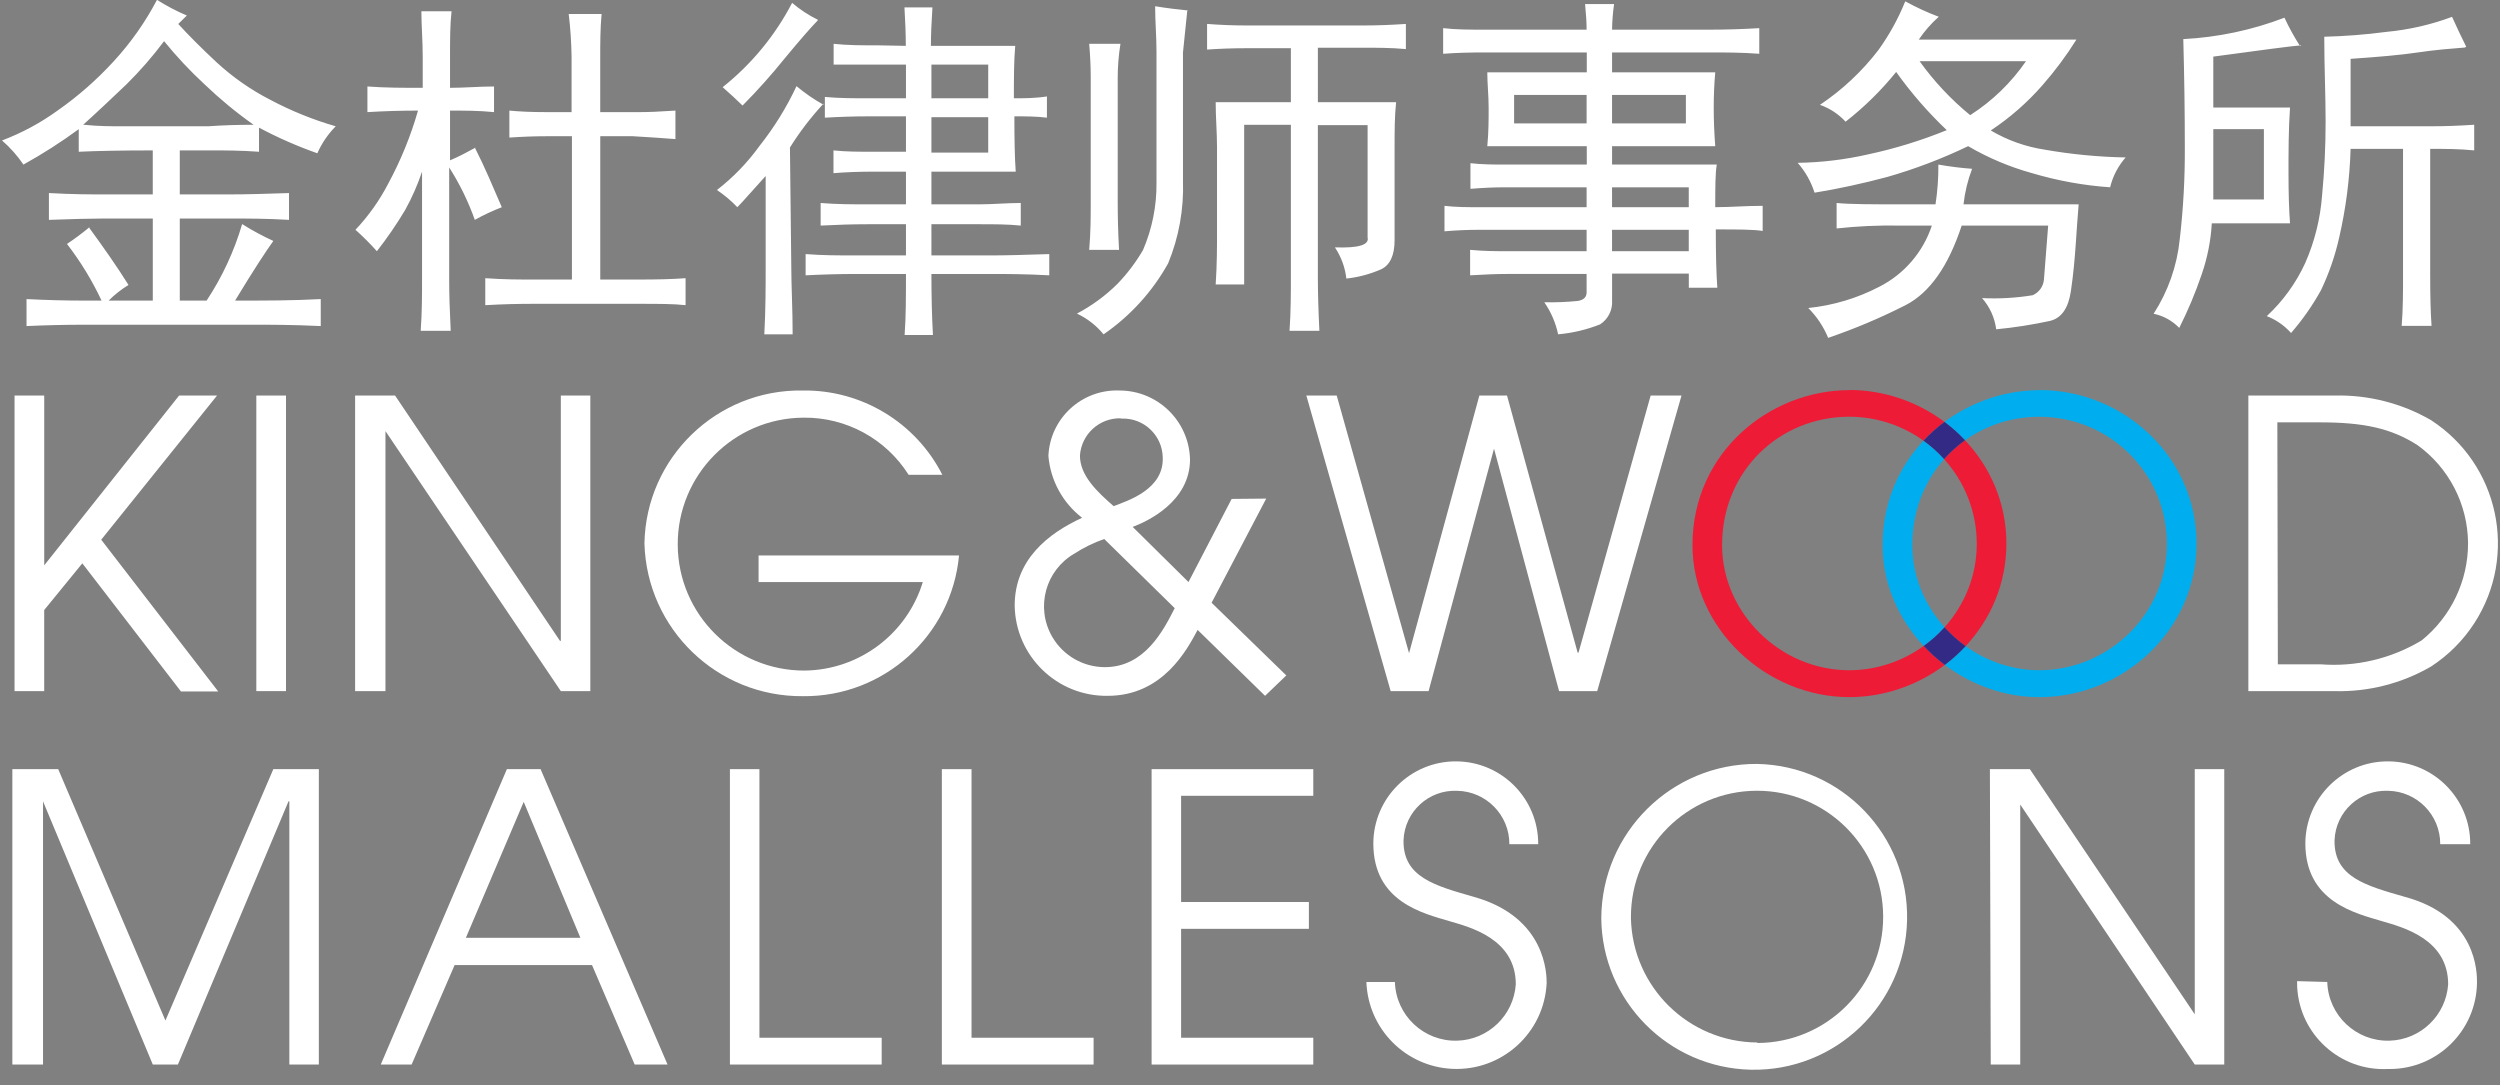
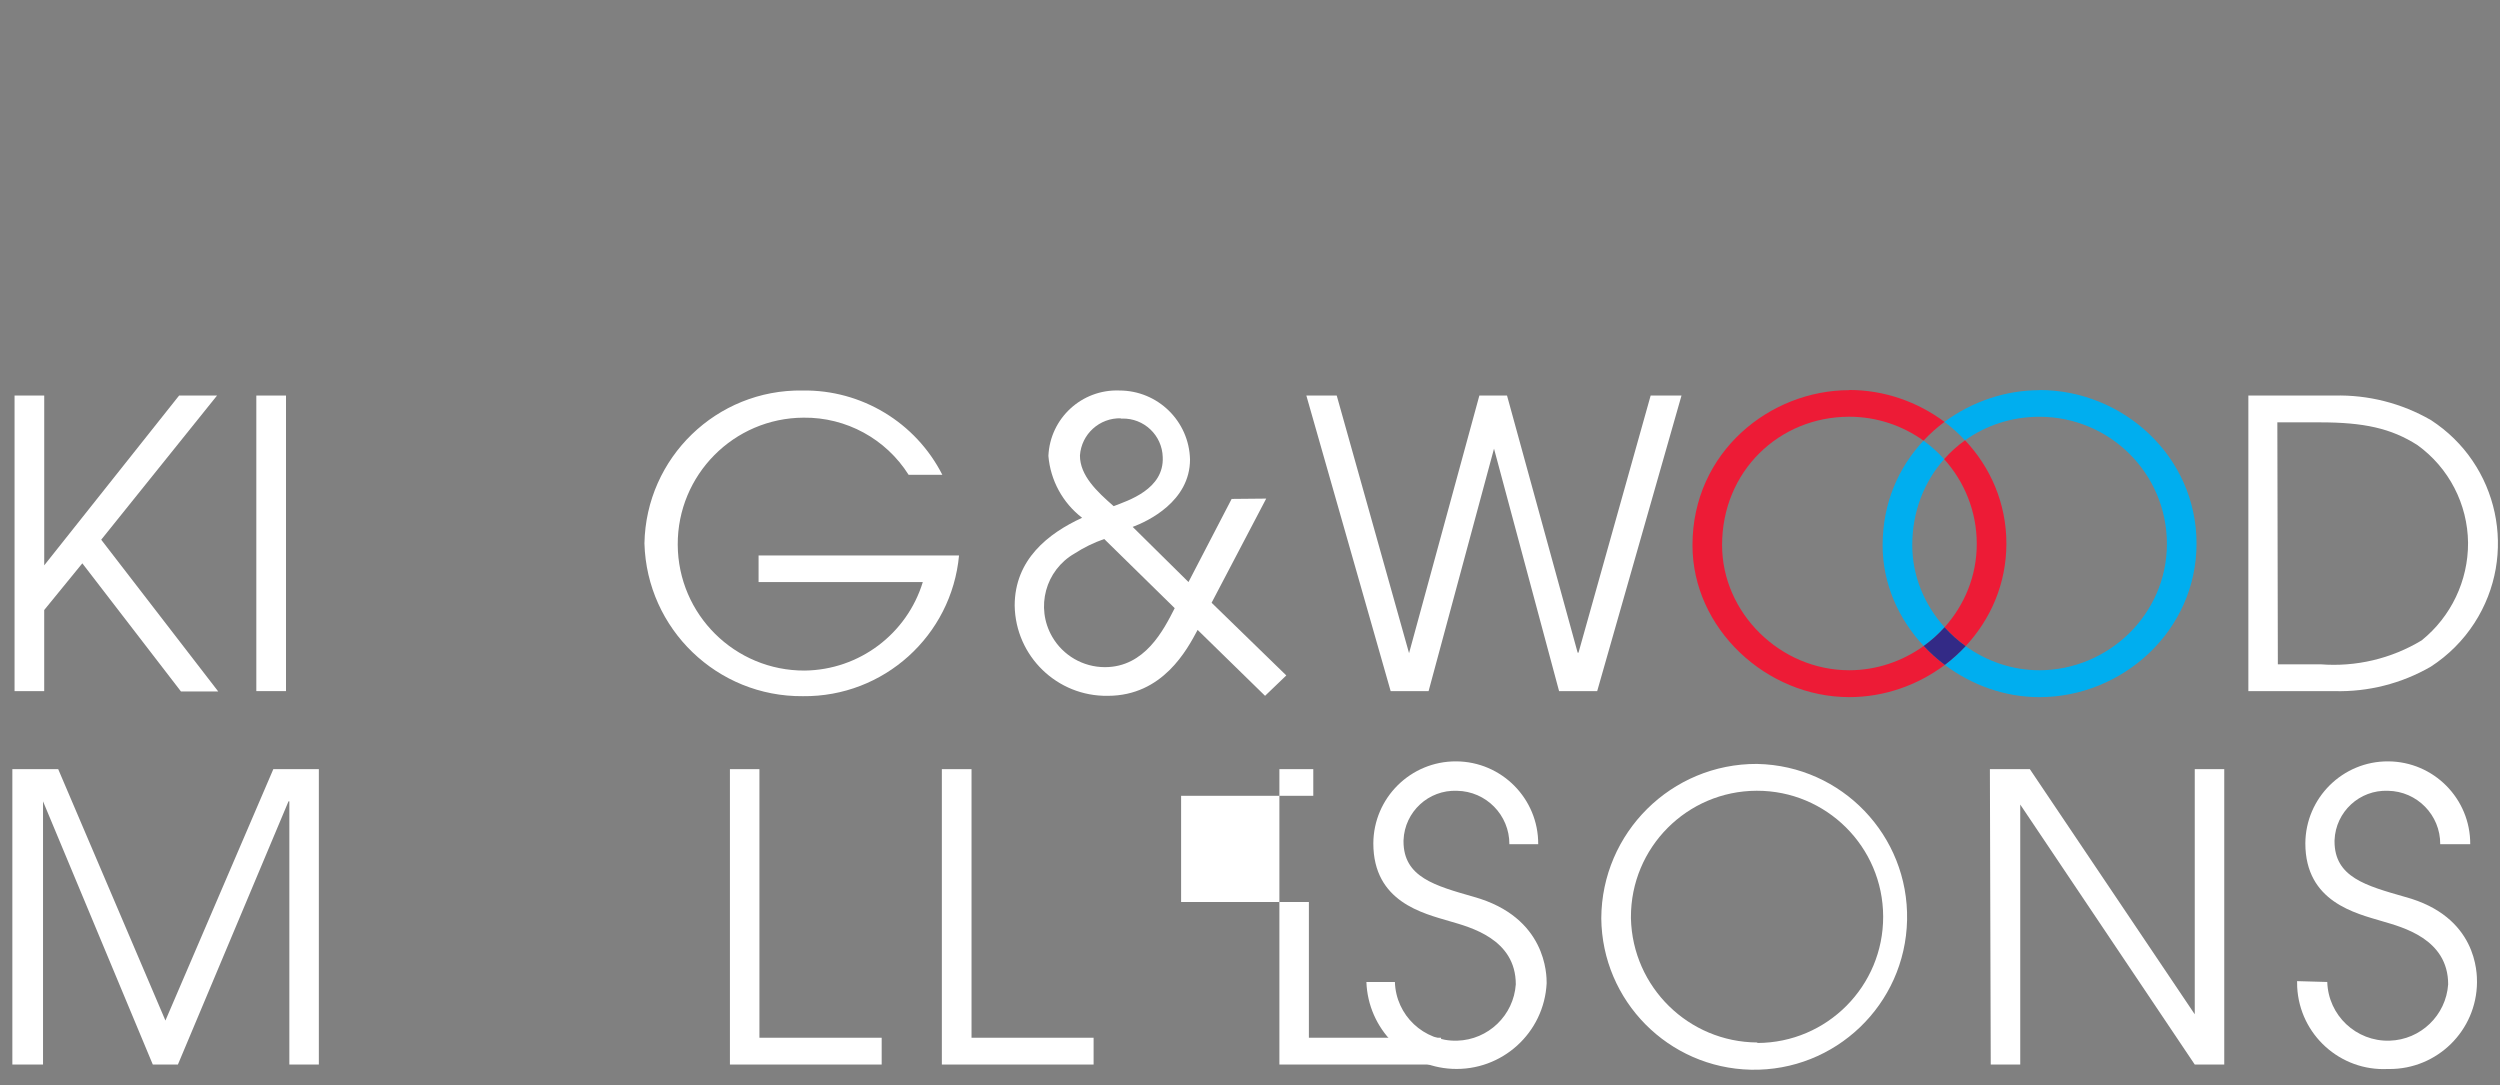
<svg xmlns="http://www.w3.org/2000/svg" id="Layer_1" version="1.1" viewBox="0 0 100.165 43.487">
  <rect x="0" y="0" width="100.165" height="43.487" fill="#808080" stroke="none" />
  <defs>
    <style>
      .st0 {
        fill: #00aeef;
      }

      .st1 {
        fill: #fff;
      }

      .st2 {
        fill: #ed1b36;
      }

      .st3 {
        fill: none;
      }

      .st4 {
        fill: #332a86;
      }
    </style>
  </defs>
  <g>
    <path class="st3" d="M77.893,18.395c-.792.895-1.277,2.087-1.277,3.445,0,1.247.495,2.403,1.295,3.292.795-.887,1.29-2.05,1.29-3.34,0-1.311-.498-2.498-1.308-3.397Z" />
    <path class="st3" d="M78.755,25.888c.84.602,1.862.966,2.956.966,2.748,0,5.109-2.232,5.109-5.061s-2.293-5.095-5.109-5.095c-1.114,0-2.141.346-2.979.943,1.015,1.079,1.656,2.515,1.656,4.138,0,1.609-.632,3.034-1.633,4.109Z" />
-     <path class="st3" d="M77.067,17.656c-.84-.601-1.866-.958-2.975-.958-2.809,0-5.095,2.185-5.095,5.143,0,2.714,2.327,5.014,5.095,5.014,1.1,0,2.134-.362,2.983-.972-1.009-1.078-1.647-2.491-1.647-4.035,0-1.698.643-3.129,1.638-4.191Z" />
    <path class="st2" d="M77.075,25.882c-.849.61-1.884.972-2.983.972-2.768,0-5.095-2.3-5.095-5.014,0-2.958,2.286-5.143,5.095-5.143,1.109,0,2.135.357,2.975.958.259-.276.539-.528.841-.752-1.078-.804-2.411-1.278-3.815-1.278v.007c-3.168,0-6.282,2.47-6.282,6.214,0,3.338,2.958,6.085,6.282,6.085,1.407,0,2.747-.479,3.829-1.292-.304-.228-.587-.482-.846-.759h0Z" />
    <path class="st2" d="M77.893,18.395c.81.9,1.308,2.086,1.308,3.397,0,1.29-.495,2.453-1.29,3.34.253.281.535.534.844.756,1.001-1.075,1.633-2.501,1.633-4.109,0-1.623-.641-3.06-1.656-4.138-.307.219-.588.472-.839.755Z" />
    <path class="st0" d="M77.893,18.395c-.248-.275-.524-.523-.826-.739-.995,1.062-1.638,2.494-1.638,4.191,0,1.544.638,2.957,1.647,4.035.305-.219.585-.469.836-.749-.8-.889-1.295-2.046-1.295-3.292,0-1.358.484-2.549,1.277-3.445Z" />
    <path class="st0" d="M81.711,15.626v.007c-1.359,0-2.706.457-3.804,1.271.296.221.571.468.824.737.838-.597,1.865-.943,2.979-.943,2.815,0,5.109,2.266,5.109,5.095s-2.361,5.061-5.109,5.061c-1.094,0-2.116-.363-2.956-.966-.256.275-.534.527-.834.752,1.073.805,2.398,1.292,3.79,1.292,3.324,0,6.296-2.653,6.296-6.153s-2.951-6.153-6.296-6.153Z" />
-     <path class="st4" d="M77.067,17.656c.302.216.578.464.826.739.251-.283.531-.536.839-.755-.253-.269-.528-.516-.824-.737-.301.224-.582.476-.841.752h0Z" />
    <path class="st4" d="M78.755,25.888c-.308-.221-.591-.475-.844-.756-.25.279-.531.53-.836.749.259.277.541.531.846.759.3-.226.578-.478.834-.752Z" />
  </g>
  <path class="st1" d="M.583,15.848h1.189v6.803h0l5.404-6.803h1.52l-4.641,5.776,4.688,6.08h-1.493l-3.952-5.134-1.527,1.871v3.249H.583v-11.842Z" />
  <path class="st1" d="M10.27,15.848h1.189v11.842h-1.189v-11.842Z" />
-   <path class="st1" d="M14.228,15.848h1.601l6.607,9.829h.034v-9.829h1.182v11.842h-1.182l-7.026-10.417h0v10.417h-1.216v-11.842Z" />
  <path class="st1" d="M38.425,22.252c-.299,3.222-3.02,5.676-6.255,5.641-3.431.031-6.254-2.691-6.35-6.12.063-3.439,2.897-6.18,6.336-6.127,2.358-.035,4.531,1.276,5.6,3.378h-1.351c-.91-1.442-2.503-2.309-4.208-2.29-2.798.013-5.056,2.292-5.043,5.09s2.292,5.056,5.09,5.043c2.18-.028,4.091-1.462,4.729-3.546h-6.58v-1.067h8.032Z" />
  <path class="st1" d="M50.733,19.975l-2.189,4.175,2.993,2.912-.851.817-2.702-2.641c-.419.784-1.392,2.641-3.601,2.641-2.027.03-3.696-1.587-3.729-3.614,0-1.851,1.351-2.898,2.702-3.519-.779-.6-1.269-1.5-1.351-2.479.066-1.507,1.337-2.678,2.844-2.621,1.537-0,2.794,1.226,2.83,2.763,0,1.682-1.696,2.479-2.297,2.702l2.236,2.209,1.729-3.33,1.385-.013ZM44.242,21.596c-.418.145-.817.34-1.189.581-1.168.671-1.57,2.162-.899,3.329.435.757,1.242,1.224,2.115,1.224,1.601,0,2.351-1.486,2.797-2.364l-2.824-2.77ZM44.917,16.76c-.862-.027-1.591.633-1.648,1.493,0,.797.675,1.439,1.351,2.027.574-.223,2.027-.675,1.966-1.966-.024-.876-.754-1.567-1.631-1.543-.019.001-.039.001-.058.003l.02-.013Z" />
  <path class="st1" d="M52.341,15.848h1.216l2.898,10.322h0l2.817-10.322h1.108l2.83,10.302h.034l2.891-10.302h1.236l-3.378,11.842h-1.527l-2.607-9.714h0l-2.621,9.714h-1.52l-3.378-11.842Z" />
  <path class="st1" d="M90.083,15.848h3.452c1.351-.033,2.685.306,3.857.98,2.729,1.764,3.511,5.406,1.748,8.135-.452.7-1.048,1.295-1.748,1.748-1.171.676-2.506,1.015-3.857.98h-3.452v-11.842ZM91.265,26.616h1.709c1.418.111,2.835-.224,4.053-.959,1.179-.953,1.863-2.389,1.858-3.905-.015-1.554-.767-3.008-2.027-3.918-1.054-.675-2.155-.912-3.905-.912h-1.709l.02,9.694Z" />
  <path class="st1" d="M.495,30.817h1.837l4.296,10.072,4.323-10.072h1.824v11.835h-1.182v-10.545h-.034l-4.431,10.545h-1.006l-4.398-10.545h0v10.545H.495v-11.835Z" />
-   <path class="st1" d="M20.308,30.817h1.351l5.087,11.835h-1.317l-1.709-3.986h-5.505l-1.723,3.986h-1.236l5.053-11.835ZM18.666,37.573h4.587l-2.27-5.445-2.317,5.445Z" />
  <path class="st1" d="M29.245,30.817h1.182v10.761h4.898v1.074h-6.08v-11.835Z" />
  <path class="st1" d="M37.736,30.817h1.189v10.761h4.891v1.074h-6.08v-11.835Z" />
-   <path class="st1" d="M46.14,30.817h6.478v1.067h-5.296v4.256h5.12v1.074h-5.12v4.364h5.296v1.074h-6.478v-11.835Z" />
+   <path class="st1" d="M46.14,30.817h6.478v1.067h-5.296v4.256h5.12v1.074v4.364h5.296v1.074h-6.478v-11.835Z" />
  <path class="st1" d="M55.888,39.343c.04,1.339,1.157,2.392,2.496,2.353,1.247-.037,2.262-1.014,2.348-2.258,0-1.824-1.837-2.29-2.641-2.526-1.067-.318-3.067-.77-3.067-3.121.009-1.824,1.496-3.296,3.32-3.286,1.824.009,3.296,1.496,3.286,3.32h-1.155c.004-1.169-.932-2.123-2.101-2.141-1.137-.045-2.095.84-2.14,1.977-.001.016-.001.033-.001.049,0,1.439,1.263,1.777,2.817,2.223,2.918.817,2.918,3.134,2.918,3.459-.098,1.994-1.794,3.53-3.788,3.432-1.874-.092-3.366-1.604-3.434-3.479h1.142Z" />
  <path class="st1" d="M70.412,30.608c3.383.071,6.068,2.871,5.997,6.254s-2.871,6.068-6.254,5.997c-3.309-.07-5.965-2.754-5.998-6.064.015-3.432,2.809-6.203,6.242-6.188.005,0,.009,0,.014,0ZM70.412,41.788c2.791-.008,5.047-2.276,5.039-5.067-.008-2.791-2.276-5.047-5.067-5.039-2.791.008-5.047,2.276-5.039,5.067,0,.016 0.0.031 0.0.047.066,2.755,2.311,4.958,5.066,4.972v.02Z" />
  <path class="st1" d="M79.727,30.817h1.601l6.607,9.822h0v-9.822h1.182v11.835h-1.182l-6.992-10.417h0v10.417h-1.182l-.034-11.835Z" />
  <path class="st1" d="M93.244,39.343c.04,1.339,1.157,2.392,2.496,2.353,1.247-.037,2.262-1.014,2.348-2.258,0-1.824-1.837-2.29-2.635-2.526-1.061-.318-3.087-.77-3.087-3.121.009-1.824,1.496-3.296,3.32-3.286,1.824.009,3.296,1.496,3.286,3.32h-1.202c.008-1.167-.927-2.123-2.094-2.141-1.137-.045-2.095.84-2.14,1.977-.001.016-.001.033-.001.049,0,1.439,1.263,1.777,2.817,2.223,2.912.784,2.891,3.074,2.891,3.425-.015,1.933-1.593,3.487-3.526,3.473-.014-0-.028-0-.041-.001-1.911.097-3.54-1.373-3.637-3.285-.004-.078-.005-.156-.004-.235l1.209.034Z" />
-   <path class="st1" d="M88.678,5.175h2.027v2.817h-2.027v-2.817ZM98.811,1.871c-.189-.378-.378-.777-.567-1.196-.844.315-1.725.517-2.621.601-.829.11-1.663.175-2.499.196,0,1.216.054,2.337.054,3.378s-.047,1.979-.142,2.986c-.071.932-.299,1.846-.675,2.702-.369.803-.892,1.526-1.54,2.128.373.145.706.377.973.675.457-.526.858-1.099,1.196-1.709.322-.673.567-1.38.73-2.108.27-1.169.424-2.361.459-3.56h2.101v5.066c0,.675,0,1.351-.054,2.027h1.196c-.041-.608-.054-1.284-.054-2.027v-5.066c.567,0,1.155,0,1.763.061v-1.027c-.608.041-1.175.061-1.709.061h-3.243v-2.702c1.101-.074,2.027-.155,2.702-.257s1.351-.155,1.878-.196M92.157,1.851c-.235-.366-.445-.747-.628-1.142-1.298.497-2.666.786-4.053.858.041,1.513.061,2.959.061,4.323.007,1.235-.06,2.469-.203,3.695-.108,1.064-.467,2.087-1.047,2.986.392.081.75.279,1.027.567.351-.699.654-1.421.905-2.162.225-.654.359-1.336.399-2.027h3.134c-.041-.534-.061-1.216-.061-2.027s0-1.743.061-2.614h-3.074v-2.04c1.932-.264,3.107-.419,3.526-.453M78.937,4.614c-.768-.628-1.45-1.355-2.027-2.162h4.263c-.593.863-1.353,1.598-2.236,2.162M76.153,8.187c-1.142,0-2.027,0-2.567-.054v1.02c.832-.091,1.669-.129,2.506-.115h1.31c-.351,1.064-1.109,1.945-2.108,2.452-.886.461-1.851.749-2.844.851.342.342.613.748.797,1.196,1.063-.363,2.099-.801,3.101-1.31.964-.495,1.714-1.558,2.249-3.188h3.465l-.169,2.162c-.024.277-.198.518-.453.628-.67.11-1.349.148-2.027.115.31.351.507.786.567,1.25.727-.07,1.448-.183,2.162-.338.459-.115.73-.513.831-1.196s.155-1.317.196-1.905.074-1.115.115-1.567h-4.614c.054-.488.17-.967.344-1.425-.453-.033-.904-.09-1.351-.169.004.534-.034,1.067-.115,1.594h-1.398ZM77.687.675c-.465-.174-.916-.382-1.351-.622-.28.694-.643,1.352-1.081,1.959-.655.852-1.445,1.591-2.337,2.189.393.137.746.369,1.027.675.749-.586,1.428-1.254,2.027-1.993.599.84,1.278,1.62,2.027,2.331-1.012.412-2.059.736-3.128.966-.933.214-1.887.33-2.844.344.305.348.535.755.675,1.196.953-.155,1.919-.365,2.905-.628,1.116-.319,2.203-.733,3.249-1.236.803.47,1.663.833,2.56,1.081,1.019.303,2.067.494,3.128.567.108-.443.321-.853.622-1.196-1.085-.02-2.167-.123-3.236-.311-.765-.115-1.502-.377-2.168-.77.772-.512,1.472-1.125,2.081-1.824.498-.569.95-1.176,1.351-1.817h-6.316c.227-.336.495-.642.797-.912M64.588,7.505h3.074v.797h-3.074v-.797ZM64.588,9.207h3.074v.858h-3.074v-.858ZM60.664,3.803h2.905v1.142h-2.905v-1.142ZM64.588,3.803h2.959v1.142h-2.959v-1.142ZM68.723,8.302c0-.757,0-1.351.061-1.709h-4.195v-.736h4.134c-.041-.531-.061-1.045-.061-1.54s.02-.968.061-1.419h-4.134v-.797h3.871c.675,0,1.31,0,2.027.054v-1.027c-.675.041-1.351.061-2.027.061h-3.871c.004-.344.032-.687.081-1.027h-1.162c.041.419.061.763.061,1.027h-4.1c-.567,0-1.121,0-1.648-.061v1.027c.527-.041,1.101-.054,1.702-.054h4.053v.797h-3.986c0,.453.054.925.054,1.419s0,.966-.054,1.54h3.986v.736h-3.31c-.419,0-.871,0-1.351-.054v1.027c.493-.041.946-.061,1.351-.061h3.303v.797h-4.269c-.493,0-.966,0-1.425-.054v1.02c.459-.041.932-.061,1.425-.061h4.269v.858h-3.188c-.419,0-.912,0-1.479-.054v1.02c.567-.034,1.061-.054,1.479-.054h3.188v.736c0,.189-.115.304-.344.344-.449.045-.9.063-1.351.054.268.387.456.823.554,1.284.577-.051,1.144-.185,1.682-.399.321-.207.504-.572.48-.953v-1.081h3.074v.567h1.142c-.041-.567-.061-1.351-.061-2.337.871,0,1.5,0,1.878.061v-1.006c-.675,0-1.31.054-1.878.054M44.89,1.756h-1.25c.041.493.061.932.061,1.31v5.066c0,.527,0,1.155-.061,1.878h1.196c-.041-.723-.054-1.351-.054-1.939V3.121c0-.453.036-.904.108-1.351M47.592.419c-.419-.041-.858-.095-1.31-.169,0,.608.054,1.216.054,1.817v5.249c.011.929-.173,1.849-.54,2.702-.285.489-.627.943-1.02,1.351-.48.477-1.029.88-1.628,1.196.414.193.778.477,1.067.831,1.07-.736,1.955-1.709,2.587-2.844.431-1.046.633-2.172.595-3.303V2.101c.074-.723.135-1.29.176-1.709M49.903,1.02c-.495,0-1.009-.02-1.54-.061v1.027c.493-.034,1.006-.054,1.54-.054h1.817v2.162h-3.013c0,.601.054,1.216.054,1.817v3.378c0,.608,0,1.31-.054,2.108h1.142v-6.397h1.871v6.032c0,.723,0,1.459-.054,2.223h1.196c-.041-.838-.061-1.56-.061-2.162v-6.08h1.993v4.499c.074.304-.365.432-1.31.399.25.374.408.802.459,1.25.48-.052.949-.177,1.392-.371.358-.169.54-.561.54-1.162v-3.715c0-.642,0-1.25.061-1.817h-3.134V1.912h1.878c.493,0,1.04,0,1.648.054V.959c-.608.041-1.155.061-1.648.061h-4.776ZM37.318,2.587h2.276v1.351h-2.276v-1.351ZM37.318,4.695h2.276v1.419h-2.276v-1.419ZM32.764.79c-.369-.181-.714-.408-1.027-.675-.68,1.309-1.629,2.46-2.783,3.378.304.264.567.513.797.736.6-.605,1.168-1.241,1.702-1.905.608-.736,1.047-1.236,1.31-1.506M32.994,4.195c-.383-.212-.745-.461-1.081-.743-.399.852-.895,1.654-1.479,2.391-.482.669-1.058,1.265-1.709,1.77.297.199.571.43.817.689.23-.23.608-.675,1.135-1.25v3.641c0,.797,0,1.702-.054,2.702h1.135c0-1.027-.054-1.932-.054-2.702l-.054-4.783c.393-.63.845-1.22,1.351-1.763M35.217,1.817c-.675,0-1.25,0-1.817-.061v.831h2.898v1.351h-1.486c-.608,0-1.189,0-1.763-.054v.831c.574-.034,1.155-.054,1.763-.054h1.486v1.419h-1.256c-.608,0-1.155,0-1.648-.054v.912c.493-.041,1.04-.061,1.648-.061h1.256v1.31h-1.54c-.608,0-1.236,0-1.878-.054v.905c.675-.034,1.27-.054,1.878-.054h1.54v1.25h-1.993c-.675,0-1.351,0-2.027-.054v.851c.675-.034,1.351-.054,2.027-.054h1.993c0,.905,0,1.723-.054,2.445h1.135c-.041-.723-.061-1.54-.061-2.445h2.391c.567,0,1.351,0,2.331.054v-.851c-.986.034-1.783.054-2.391.054h-2.331v-1.25h1.932c.574,0,1.121,0,1.648.054v-.905c-.567,0-1.115.054-1.648.054h-1.932v-1.31h3.378c-.041-.567-.054-1.304-.054-2.216.453,0,.885,0,1.304.054v-.851c-.473.074-.919.074-1.324.074,0-.797,0-1.493.054-2.101h-3.378c0-.419.02-.932.061-1.54h-1.121c.034.567.054,1.081.054,1.54l-1.074-.02ZM20.409,5.512c.493-.034.986-.054,1.479-.054h1.027v5.742h-1.594c-.493,0-1.121,0-1.878-.054v1.081c.716-.041,1.351-.054,1.878-.054h4.323c.723,0,1.351,0,1.824.054v-1.081c-.534.041-1.162.054-1.878.054h-1.54v-5.742h1.31c.608.034,1.175.074,1.702.115v-1.142c-.604.041-1.076.061-1.419.061h-1.594v-2.223c0-.527,0-1.101.054-1.709h-1.317c.068.567.106,1.138.115,1.709v2.223h-1.013c-.567,0-1.061-.02-1.479-.061v1.081ZM19.058,5.911c-.344.189-.675.365-1.027.513v-1.993c.574,0,1.155,0,1.763.061v-1.027c-.608,0-1.189.054-1.763.054v-1.25c0-.675,0-1.29.061-1.817h-1.209c0,.567.054,1.175.054,1.817v1.25c-.757,0-1.5,0-2.216-.054v1.027c.684-.041,1.36-.061,2.027-.061-.291,1.018-.692,2.001-1.196,2.932-.349.673-.79,1.293-1.31,1.844.303.269.589.555.858.858.413-.527.792-1.08,1.135-1.655.271-.49.497-1.003.675-1.533v4.269c0,.675,0,1.351-.054,2.108h1.202c-.041-.797-.061-1.479-.061-2.027v-4.519c.421.659.765,1.364,1.027,2.101.348-.194.709-.363,1.081-.507-.344-.797-.675-1.594-1.081-2.391M3.332,4.999c.54-.486,1.148-1.061,1.736-1.621.544-.538,1.048-1.116,1.506-1.729.498.615,1.04,1.192,1.621,1.729.614.589,1.271,1.131,1.966,1.621-.648,0-1.256.02-1.824.061h-3.378c-.493,0-1.027,0-1.594-.061M3.589,9.099c-.29.241-.592.466-.905.675.543.704,1.008,1.465,1.385,2.27h-.675c-.757,0-1.533-.02-2.331-.061v1.081c.757-.034,1.533-.054,2.331-.054h6.755c.675,0,1.574,0,2.702.054v-1.081c-1.115.061-2.223.061-3.432.061.757-1.256,1.27-2.027,1.533-2.391-.432-.196-.849-.422-1.25-.675-.319,1.088-.8,2.122-1.425,3.067h-1.074v-3.29h1.986c.675,0,1.479,0,2.391.054v-1.074c-.946.034-1.743.054-2.391.054h-1.986v-1.763h1.351c.459,0,1.067,0,1.824.054v-.966c.752.401,1.533.744,2.337,1.027.177-.402.427-.768.736-1.081-.903-.261-1.777-.614-2.607-1.054-.786-.401-1.513-.908-2.162-1.506-.608-.567-1.121-1.081-1.54-1.54l.344-.338c-.415-.176-.815-.387-1.196-.628-.47.897-1.056,1.728-1.743,2.472-.674.735-1.426,1.394-2.243,1.966-.685.495-1.432.897-2.223,1.196.327.283.615.608.858.966.768-.425,1.508-.899,2.216-1.419v.905c.723-.034,1.709-.054,2.966-.054v1.763h-1.993c-.493,0-1.216,0-2.168-.054v1.074c.953-.034,1.689-.054,2.223-.054h1.939v3.29h-1.77c.24-.24.507-.451.797-.628-.453-.723-.986-1.486-1.594-2.317" />
</svg>